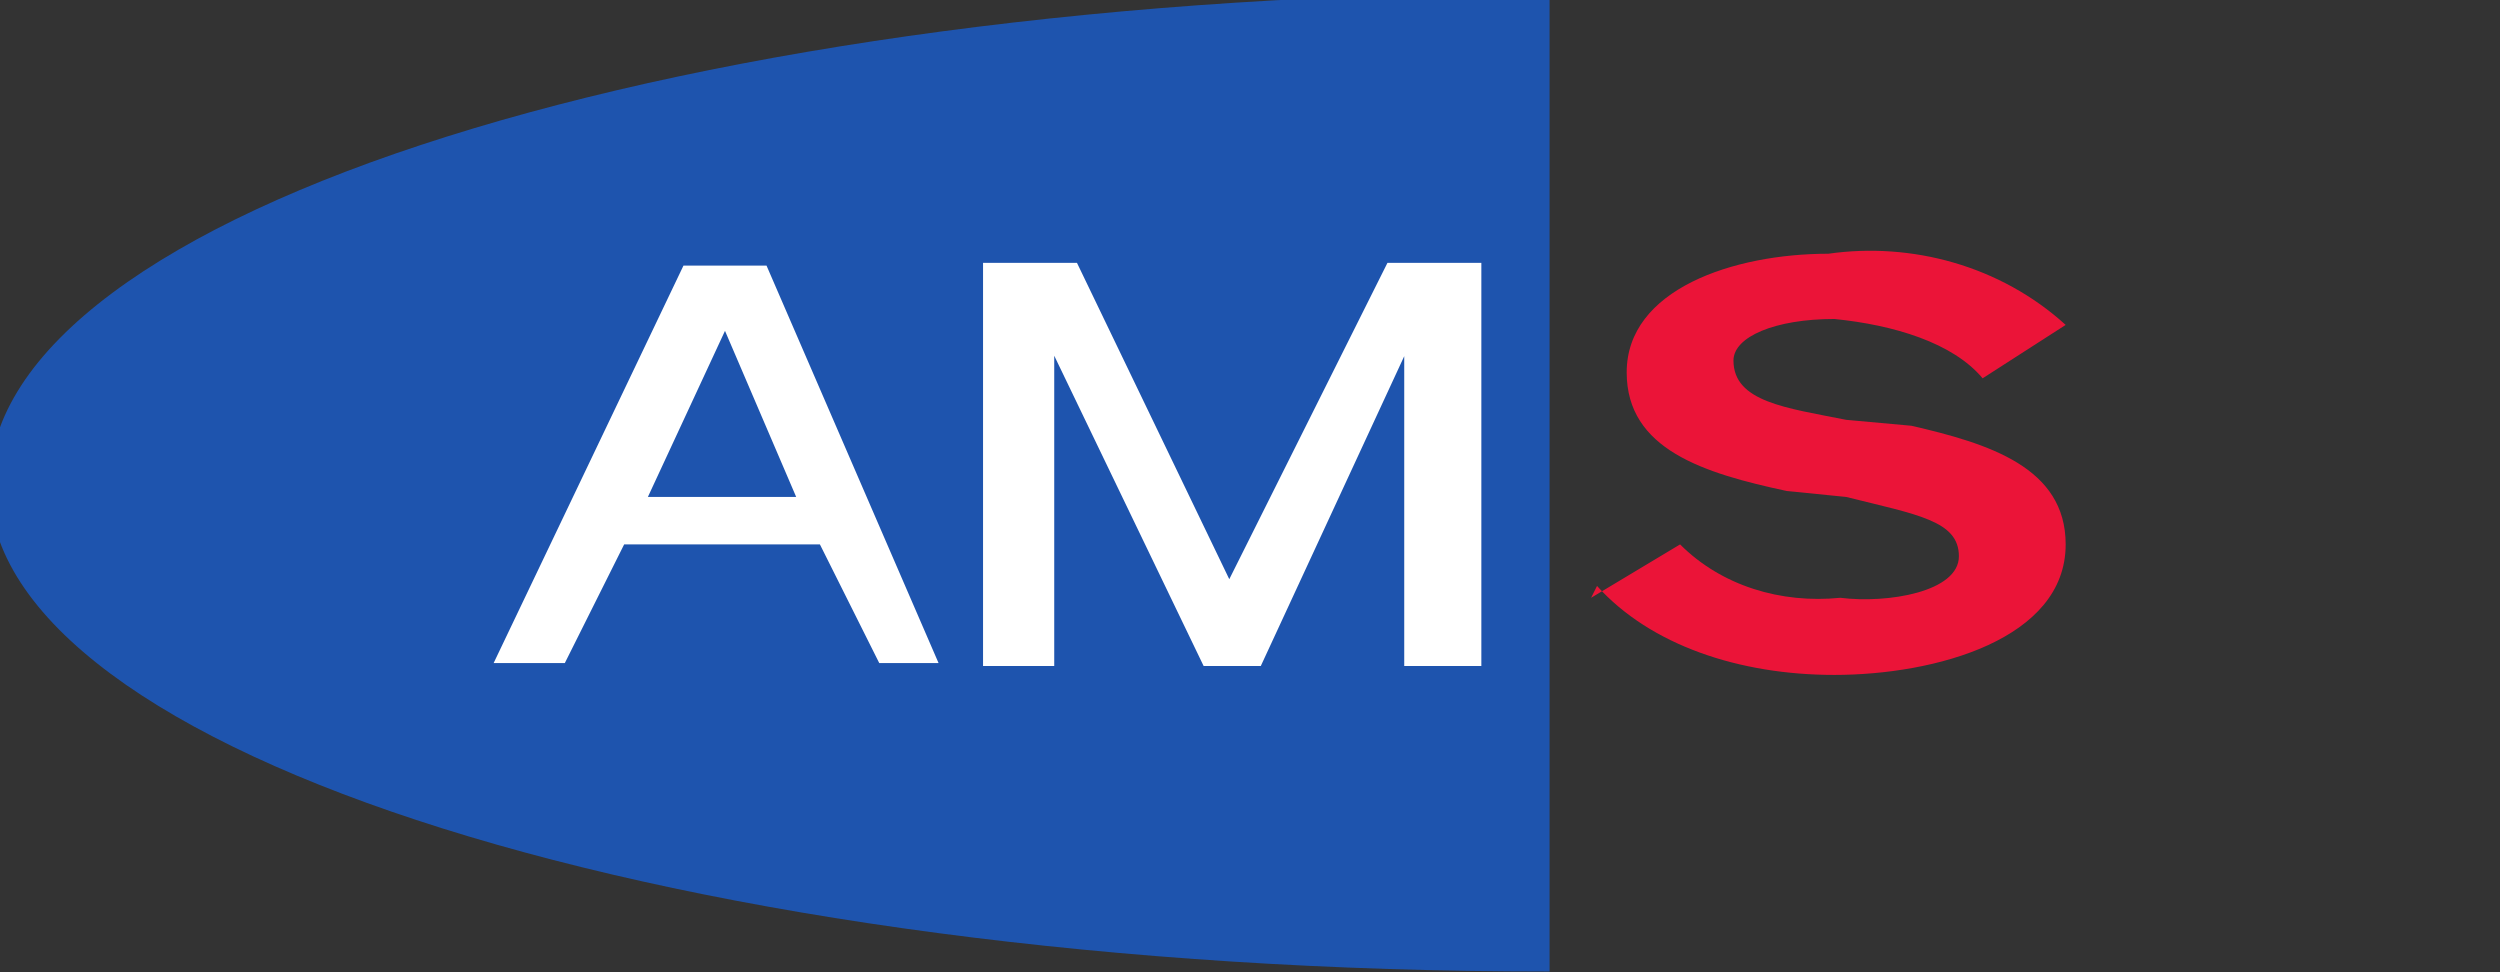
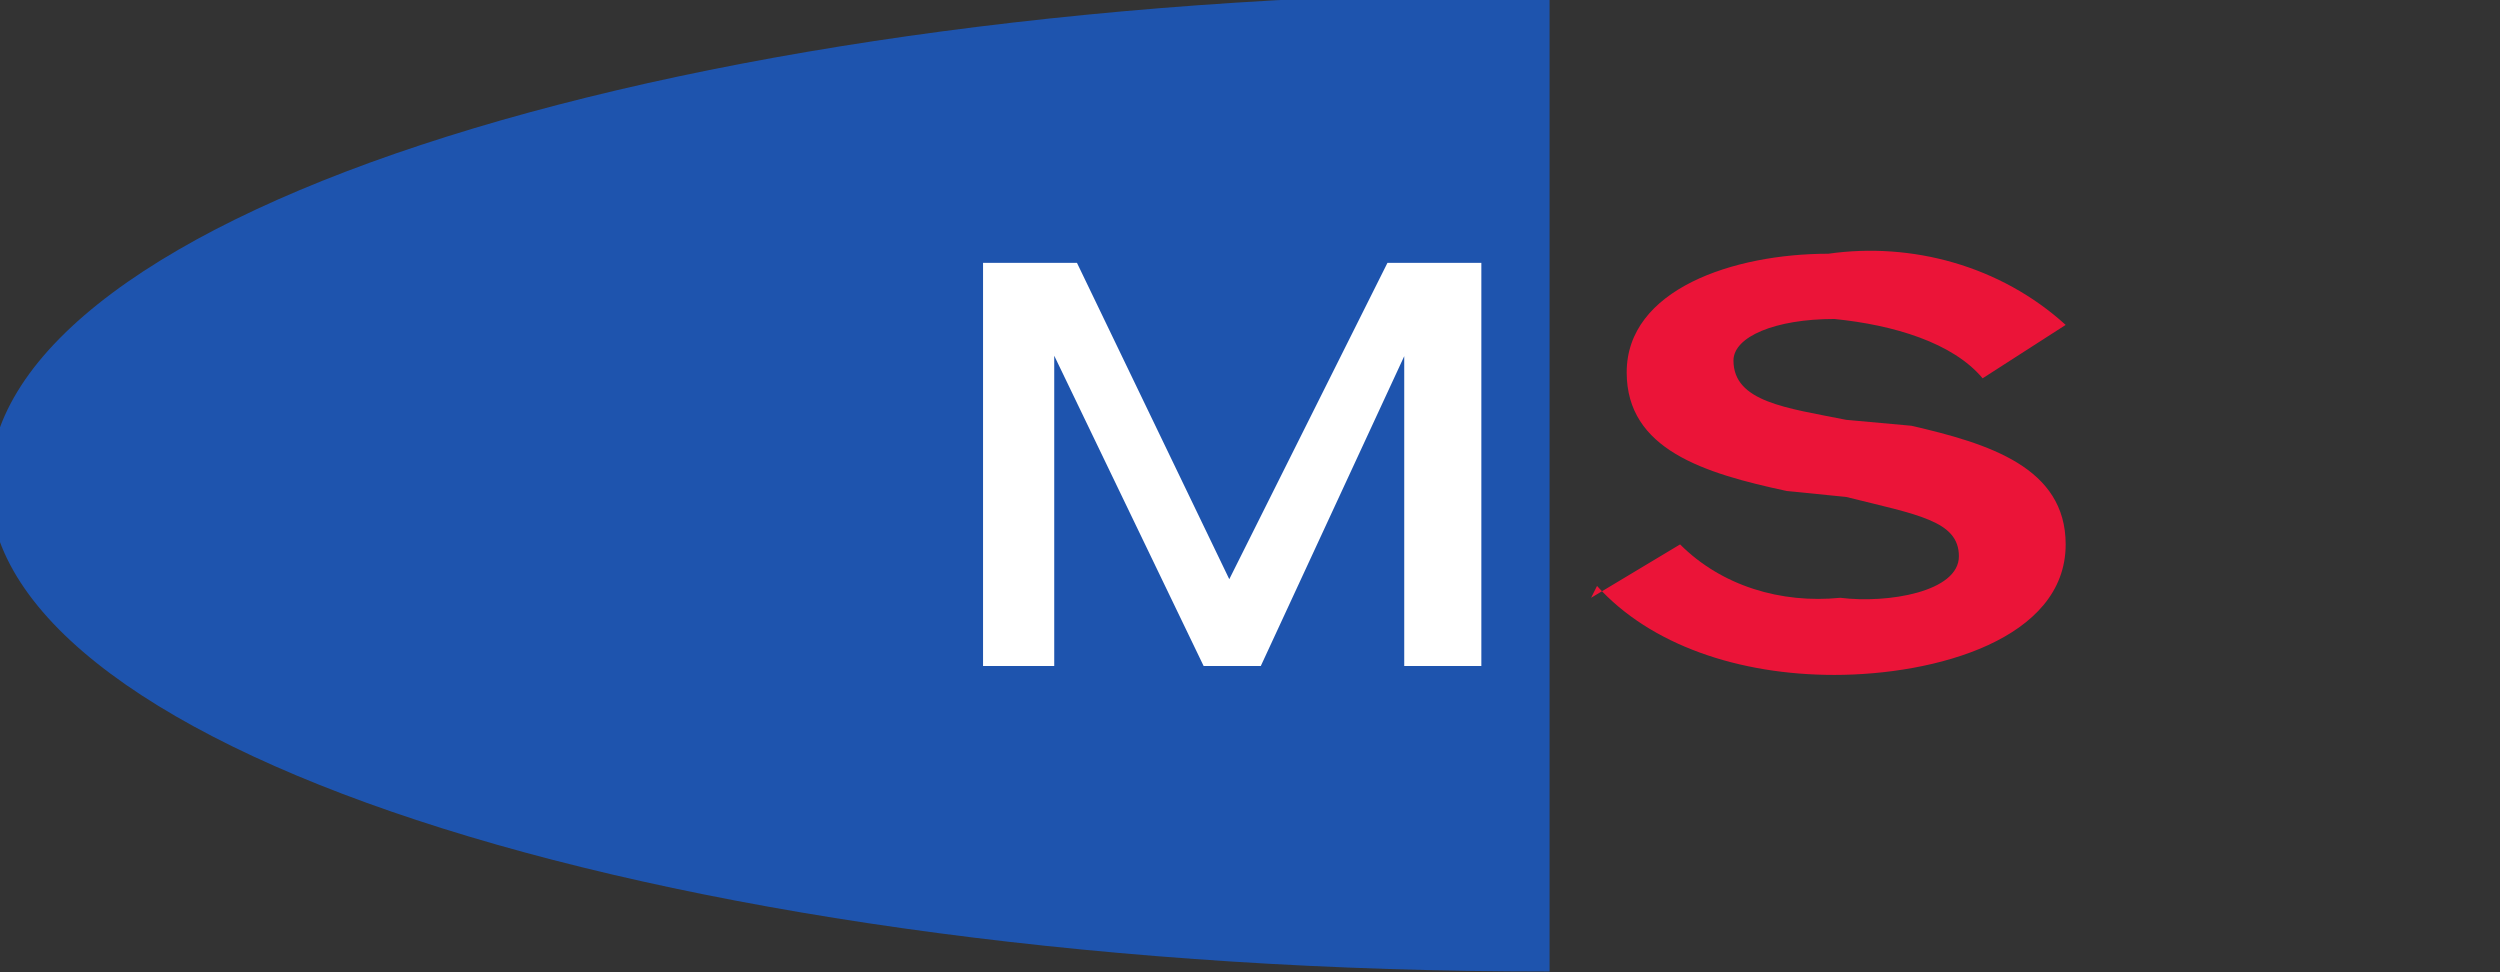
<svg xmlns="http://www.w3.org/2000/svg" width="576" height="224" preserveAspectRatio="xMinYMin meet" viewBox="1.286 0.0 303.429 118.0" version="1.0" fill-rule="evenodd">
  <rect x="1.286" y="0.0" width="303.429" height="118.0" fill="#333333" stroke="none" />
  <title>...</title>
  <desc>...</desc>
  <g id="group" transform="scale(1,-1) translate(0,-118)" clip="0 0 306 118">
    <g transform="">
      <g transform=" matrix(720,0,0,-719.997,0,118.884)">
        <g transform="">
          <path d="M 0.271 0.1 C 0.28 0.11 0.295 0.115 0.311 0.115 C 0.328 0.115 0.35 0.109 0.35 0.093 C 0.35 0.08 0.337 0.076 0.324 0.073 L 0.313 0.072 C 0.303 0.07 0.294 0.069 0.294 0.062 C 0.294 0.058 0.301 0.055 0.311 0.055 C 0.321 0.056 0.331 0.059 0.336 0.065 L 0.35 0.056 C 0.339 0.046 0.324 0.042 0.31 0.044 C 0.294 0.044 0.276 0.05 0.276 0.064 C 0.276 0.077 0.289 0.081 0.303 0.084 L 0.313 0.085 C 0.325 0.088 0.332 0.089 0.332 0.095 C 0.332 0.101 0.32 0.103 0.312 0.102 C 0.302 0.103 0.292 0.1 0.285 0.093 L 0.27 0.102 Z M 0.271 0.1 Z " style="stroke: none; stroke-linecap: butt; stroke-width: 0; fill: rgb(92%,8%,22%); fill-rule: evenodd;" />
          <path d="M 0.271 0.1 C 0.28 0.11 0.295 0.115 0.311 0.115 C 0.328 0.115 0.35 0.109 0.35 0.093 C 0.35 0.08 0.337 0.076 0.324 0.073 L 0.313 0.072 C 0.303 0.07 0.294 0.069 0.294 0.062 C 0.294 0.058 0.301 0.055 0.311 0.055 C 0.321 0.056 0.331 0.059 0.336 0.065 L 0.35 0.056 C 0.339 0.046 0.324 0.042 0.31 0.044 C 0.294 0.044 0.276 0.05 0.276 0.064 C 0.276 0.077 0.289 0.081 0.303 0.084 L 0.313 0.085 C 0.325 0.088 0.332 0.089 0.332 0.095 C 0.332 0.101 0.32 0.103 0.312 0.102 C 0.302 0.103 0.292 0.1 0.285 0.093 L 0.27 0.102 Z M 0.271 0.1 " style="stroke: none; stroke-linecap: butt; stroke-width: 1; fill: none; fill-rule: evenodd;" />
        </g>
        <g transform="">
          <path d="M 0.263 0.165 C 0.116 0.165 0 0.128 0 0.083 C 0 0.037 0.118 0 0.263 0 L 0.263 0.165 Z M 0.263 0.165 Z " style="stroke: none; stroke-linecap: butt; stroke-width: 0; fill: rgb(12%,33%,68%); fill-rule: evenodd;" />
          <path d="M 0.263 0.165 C 0.116 0.165 0 0.128 0 0.083 C 0 0.037 0.118 0 0.263 0 L 0.263 0.165 Z M 0.263 0.165 " style="stroke: none; stroke-linecap: butt; stroke-width: 1; fill: none; fill-rule: evenodd;" />
        </g>
        <g transform="">
-           <path d="M 0.105 0.093 L 0.145 0.093 Z " style="stroke: none; stroke-linecap: butt; stroke-width: 0; fill: rgb(12%,33%,68%); fill-rule: evenodd;" />
          <path d="M 0.105 0.093 L 0.145 0.093 " style="stroke: rgb(12%,33%,68%); stroke-linecap: butt; stroke-width: 0.001; fill: none; fill-rule: evenodd;" />
        </g>
        <g transform="">
-           <path d="M 0.136 0.085 L 0.111 0.085 L 0.124 0.057 L 0.136 0.085 Z M 0.085 0.113 L 0.097 0.113 L 0.107 0.093 L 0.14 0.093 L 0.15 0.113 L 0.16 0.113 L 0.131 0.046 L 0.117 0.046 L 0.085 0.113 Z M 0.085 0.113 Z " style="stroke: none; stroke-linecap: butt; stroke-width: 0; fill: rgb(100%,100%,100%); fill-rule: evenodd;" />
          <path d="M 0.136 0.085 L 0.111 0.085 L 0.124 0.057 L 0.136 0.085 Z M 0.085 0.113 L 0.097 0.113 L 0.107 0.093 L 0.14 0.093 L 0.15 0.113 L 0.16 0.113 L 0.131 0.046 L 0.117 0.046 L 0.085 0.113 Z M 0.085 0.113 " style="stroke: none; stroke-linecap: butt; stroke-width: 1; fill: none; fill-rule: evenodd;" />
        </g>
        <g transform="">
          <path d="M 0.168 0.113 L 0.179 0.113 L 0.179 0.059 L 0.205 0.113 L 0.214 0.113 L 0.239 0.059 L 0.239 0.113 L 0.251 0.113 L 0.251 0.046 L 0.236 0.046 L 0.209 0.1 L 0.183 0.046 L 0.168 0.046 L 0.168 0.113 Z M 0.168 0.113 Z " style="stroke: none; stroke-linecap: butt; stroke-width: 0; fill: rgb(100%,100%,100%); fill-rule: evenodd;" />
          <path d="M 0.168 0.113 L 0.179 0.113 L 0.179 0.059 L 0.205 0.113 L 0.214 0.113 L 0.239 0.059 L 0.239 0.113 L 0.251 0.113 L 0.251 0.046 L 0.236 0.046 L 0.209 0.1 L 0.183 0.046 L 0.168 0.046 L 0.168 0.113 Z M 0.168 0.113 " style="stroke: rgb(100%,100%,100%); stroke-linecap: butt; stroke-width: 0.001; fill: none; fill-rule: evenodd;" />
        </g>
        <g transform="">
-           <path d="M 0.085 0.045 L 0.255 0.045 Z M 0.083 0.114 L 0.253 0.114 Z M 0.253 0.036 L 0.253 0.126 Z M 0.166 0.038 L 0.166 0.128 Z " style="stroke: none; stroke-linecap: butt; stroke-width: 0; fill: rgb(0%,0%,0%); fill-rule: evenodd;" />
          <path d="M 0.085 0.045 L 0.255 0.045 M 0.083 0.114 L 0.253 0.114 M 0.253 0.036 L 0.253 0.126 M 0.166 0.038 L 0.166 0.128 " style="stroke: rgb(12%,33%,68%); stroke-linecap: butt; stroke-width: 0.001; fill: none; fill-rule: evenodd;" />
        </g>
      </g>
    </g>
  </g>
</svg>